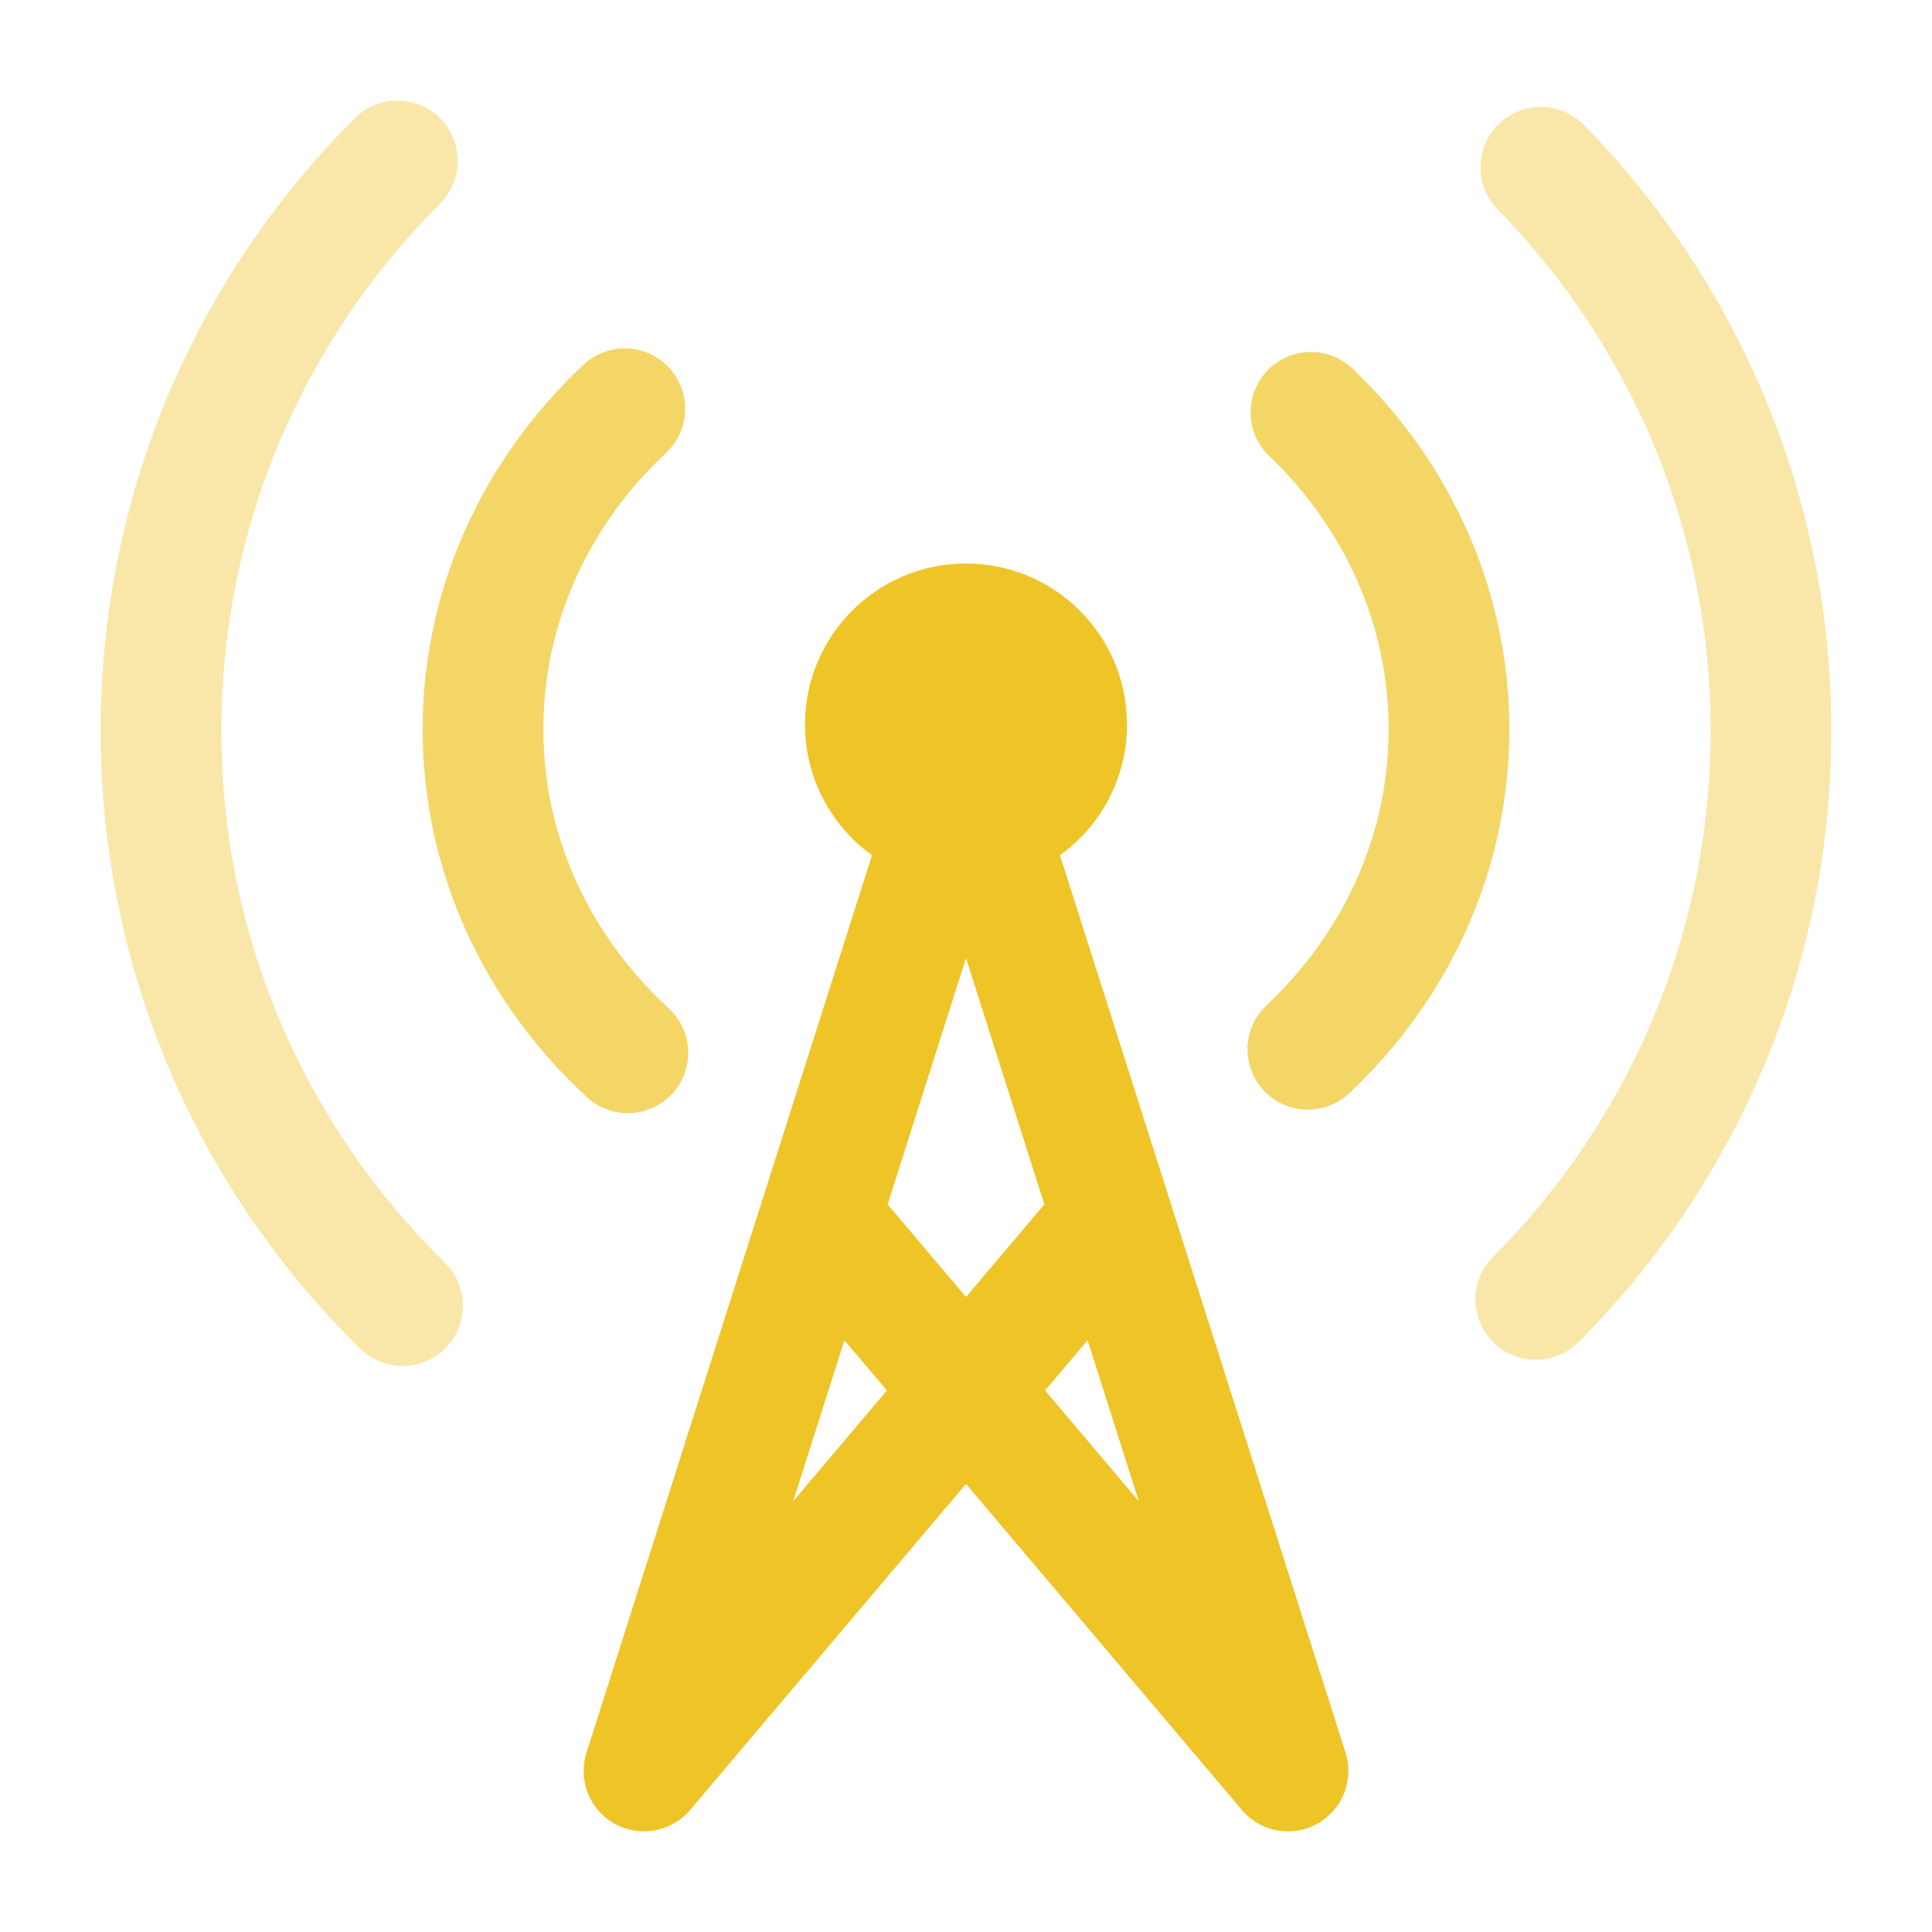
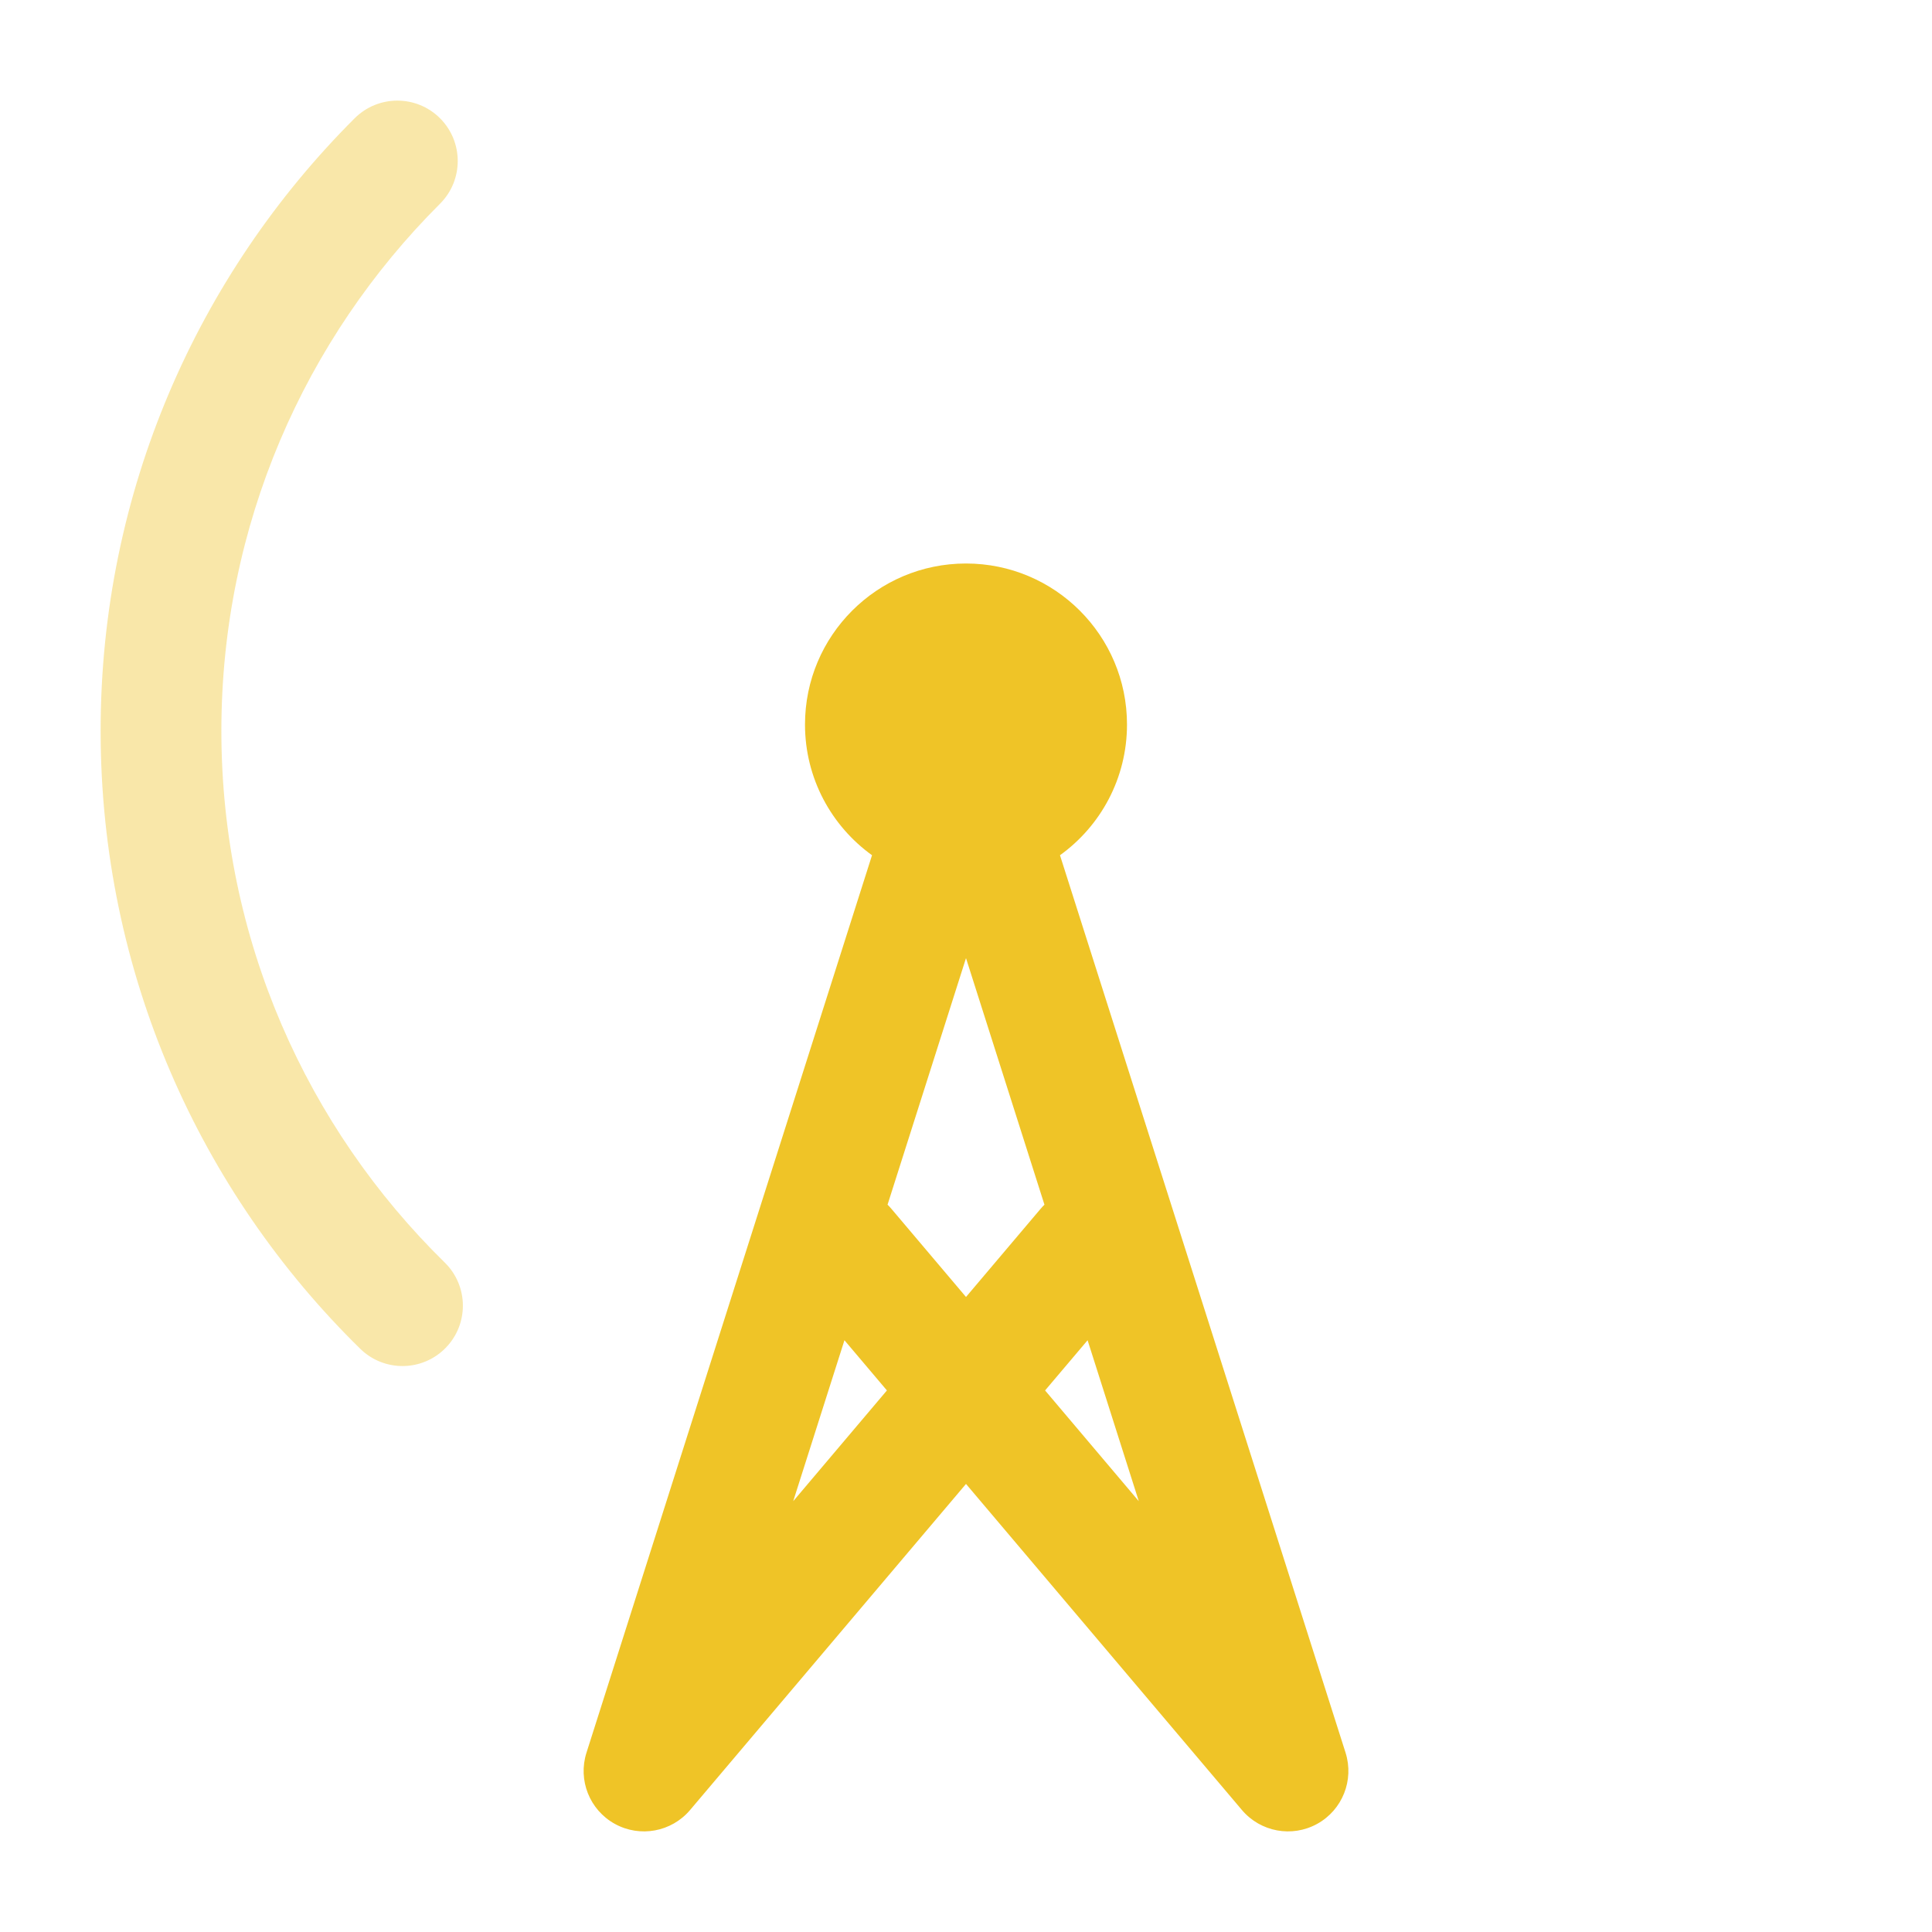
<svg xmlns="http://www.w3.org/2000/svg" width="48" height="48" viewBox="0 0 48 48" fill="none">
  <path fill-rule="evenodd" clip-rule="evenodd" d="M21.665 21.248C20.657 20.522 20 19.338 20 18C20 15.791 21.791 14 24 14C26.209 14 28 15.791 28 18C28 19.338 27.344 20.522 26.335 21.248L33.43 43.545C33.646 44.227 33.352 44.967 32.726 45.313C32.1 45.659 31.317 45.515 30.855 44.969L24 36.868L17.145 44.969C16.683 45.515 15.9 45.659 15.274 45.313C14.648 44.967 14.354 44.227 14.571 43.545L21.665 21.248ZM25.965 34.545L28.293 37.297L27.021 33.298L25.965 34.545ZM25.949 29.93C25.917 29.962 25.885 29.995 25.855 30.031L24 32.223L22.145 30.031C22.115 29.995 22.084 29.962 22.051 29.93L24 23.804L25.949 29.93ZM20.98 33.298L22.035 34.545L19.707 37.297L20.98 33.298Z" fill="#EFC427" />
  <g opacity="0.4">
    <path d="M10.932 5.062C11.518 4.477 11.519 3.527 10.934 2.94C10.349 2.354 9.399 2.353 8.812 2.938C4.914 6.829 2.5 12.212 2.5 18.156C2.5 24.17 4.971 29.61 8.95 33.51C9.542 34.09 10.491 34.081 11.071 33.489C11.651 32.898 11.642 31.948 11.05 31.368C7.623 28.009 5.5 23.332 5.5 18.156C5.5 13.041 7.574 8.412 10.932 5.062Z" fill="#EFC427" />
-     <path d="M39.354 3.106C38.774 2.515 37.824 2.505 37.233 3.085C36.641 3.665 36.632 4.615 37.212 5.206C40.484 8.545 42.5 13.114 42.5 18.156C42.5 23.259 40.436 27.876 37.095 31.225C36.509 31.811 36.51 32.761 37.097 33.346C37.683 33.931 38.633 33.93 39.218 33.344C43.098 29.456 45.5 24.085 45.5 18.156C45.5 12.297 43.154 6.983 39.354 3.106Z" fill="#EFC427" />
  </g>
  <g opacity="0.7">
-     <path d="M16.548 11.252C17.153 10.685 17.184 9.736 16.619 9.131C16.052 8.526 15.103 8.495 14.498 9.061C12.043 11.359 10.5 14.562 10.5 18.121C10.5 21.721 12.079 24.957 14.585 27.261C15.195 27.821 16.144 27.781 16.704 27.171C17.265 26.561 17.225 25.613 16.615 25.052C14.677 23.271 13.5 20.816 13.5 18.121C13.5 15.457 14.65 13.027 16.548 11.252Z" fill="#EFC427" />
-     <path d="M33.606 9.16C33.008 8.588 32.058 8.609 31.486 9.207C30.913 9.806 30.934 10.756 31.533 11.328C33.382 13.097 34.5 15.495 34.5 18.121C34.5 20.778 33.356 23.201 31.467 24.976C30.863 25.543 30.833 26.492 31.401 27.096C31.968 27.7 32.917 27.73 33.521 27.162C35.965 24.866 37.5 21.67 37.5 18.121C37.5 14.613 36.001 11.45 33.606 9.16Z" fill="#EFC427" />
-   </g>
+     </g>
</svg>